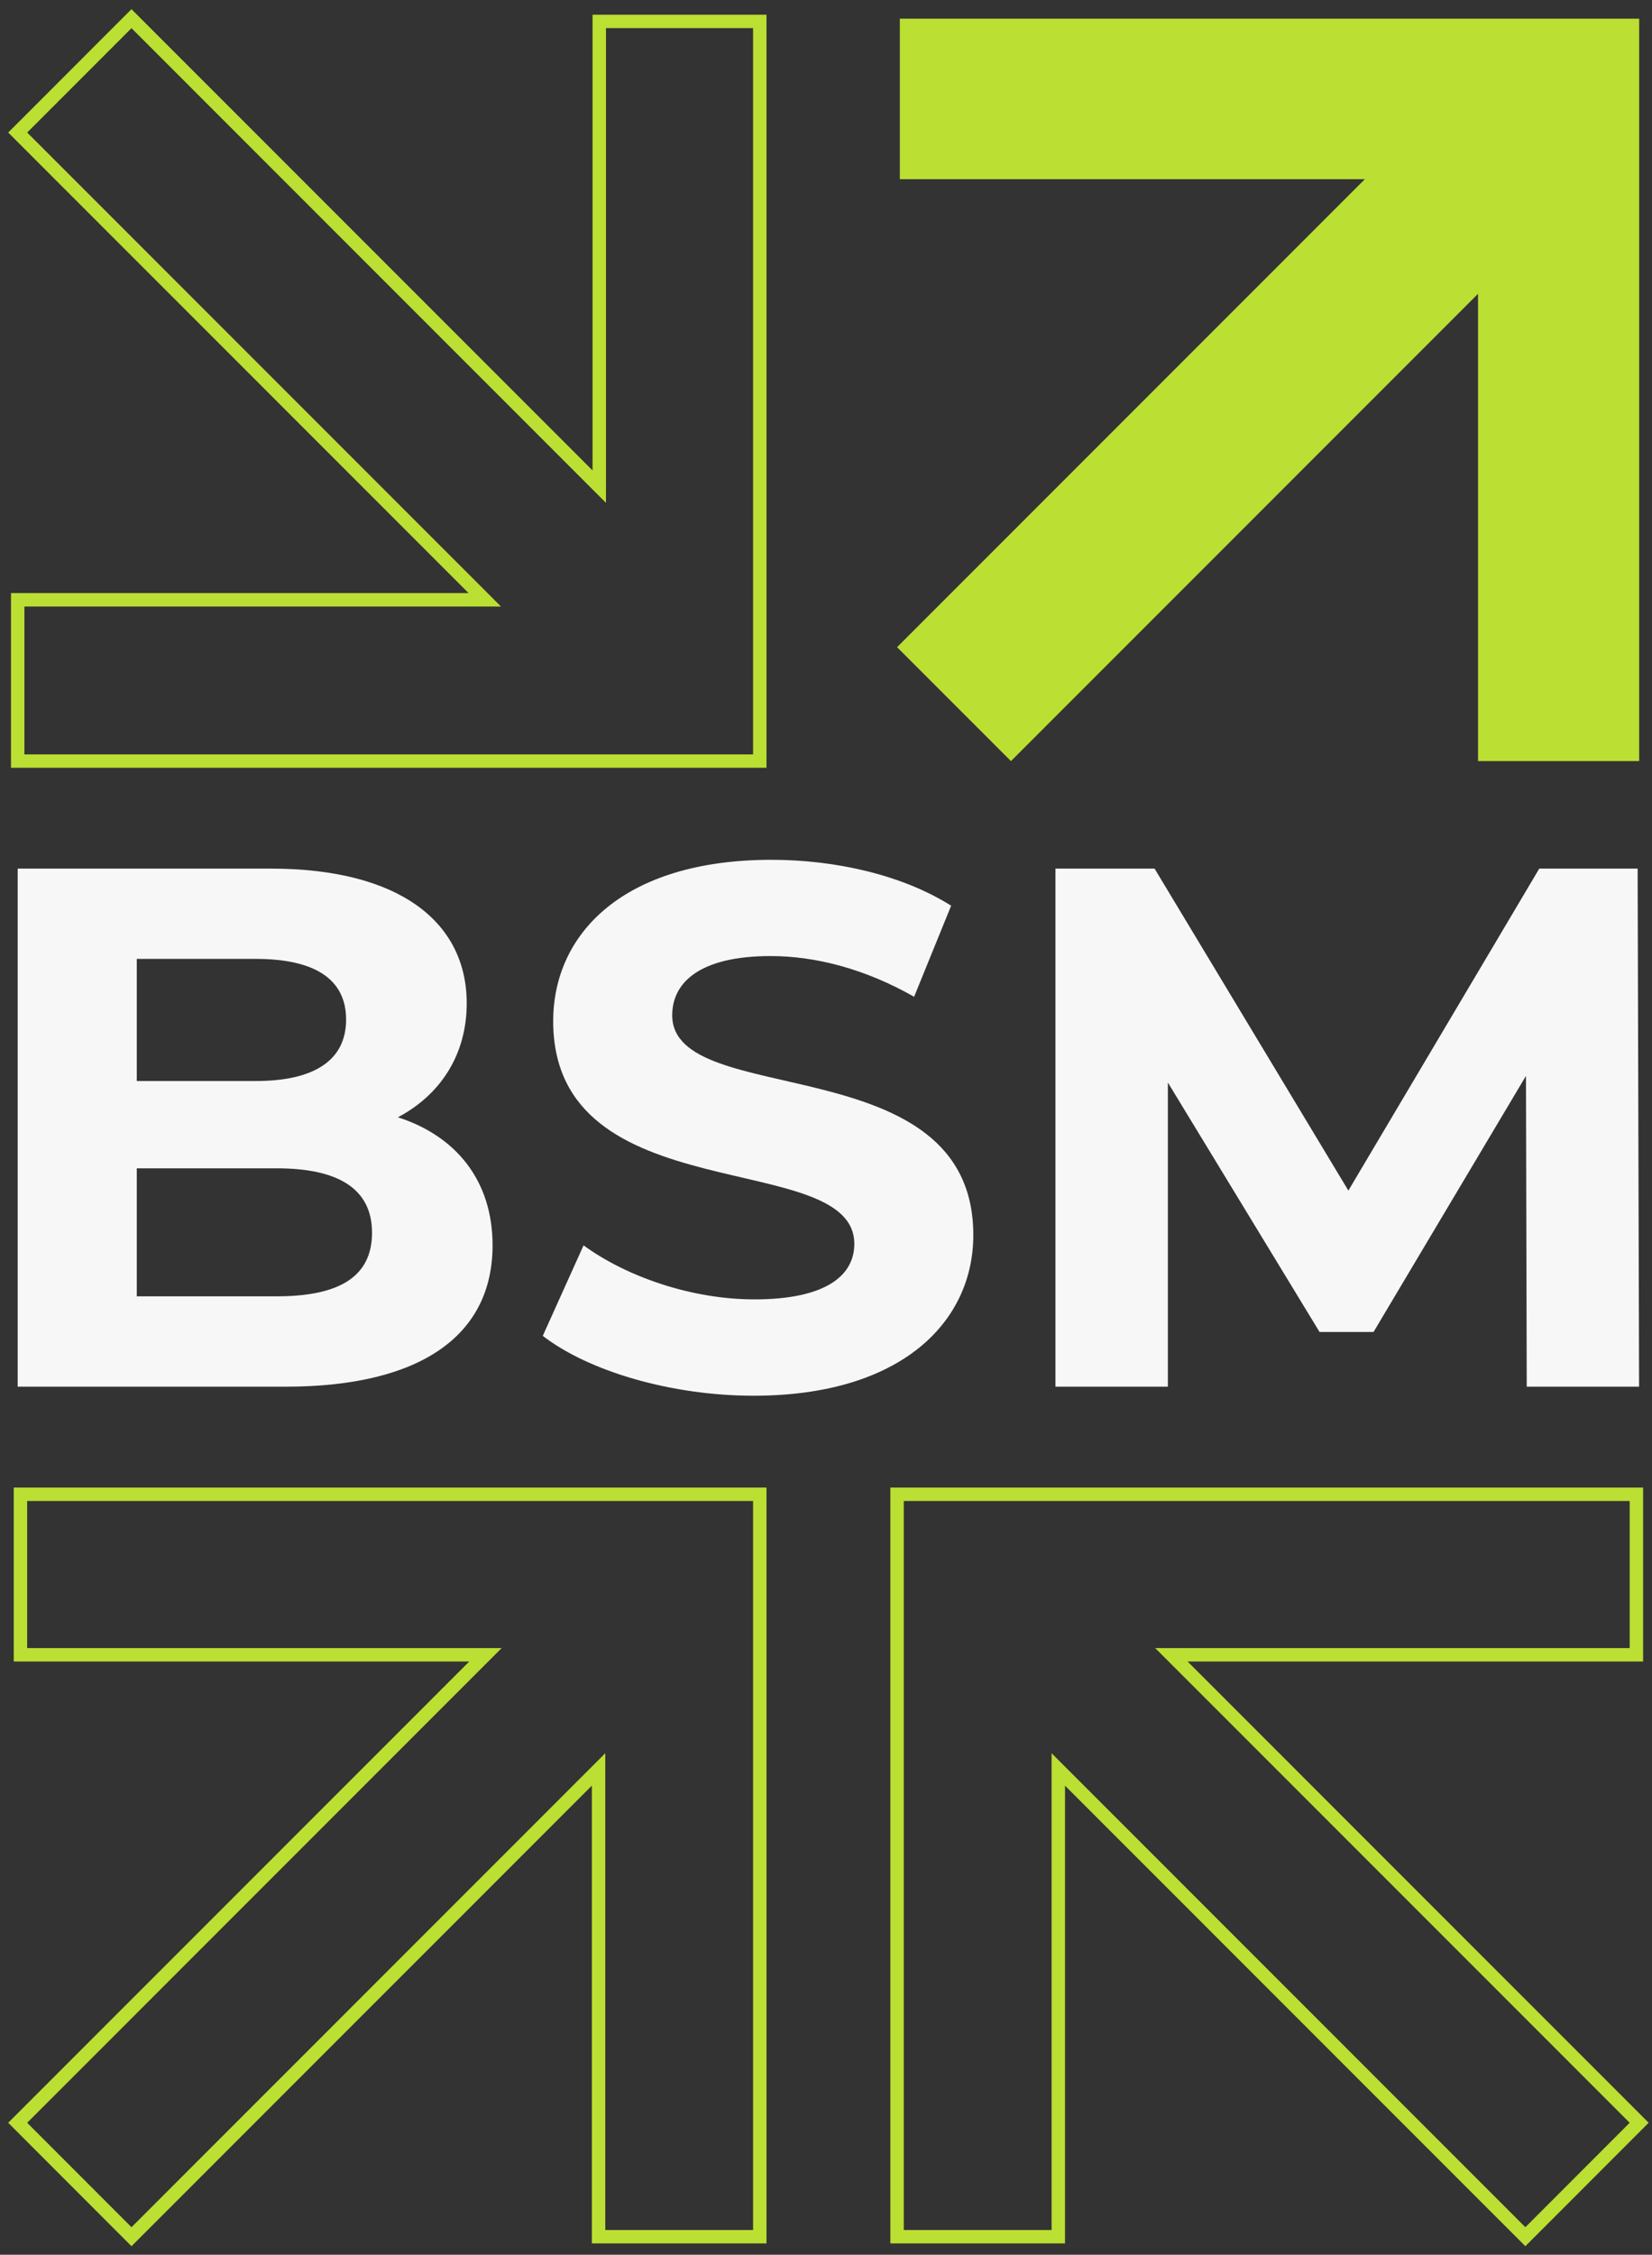
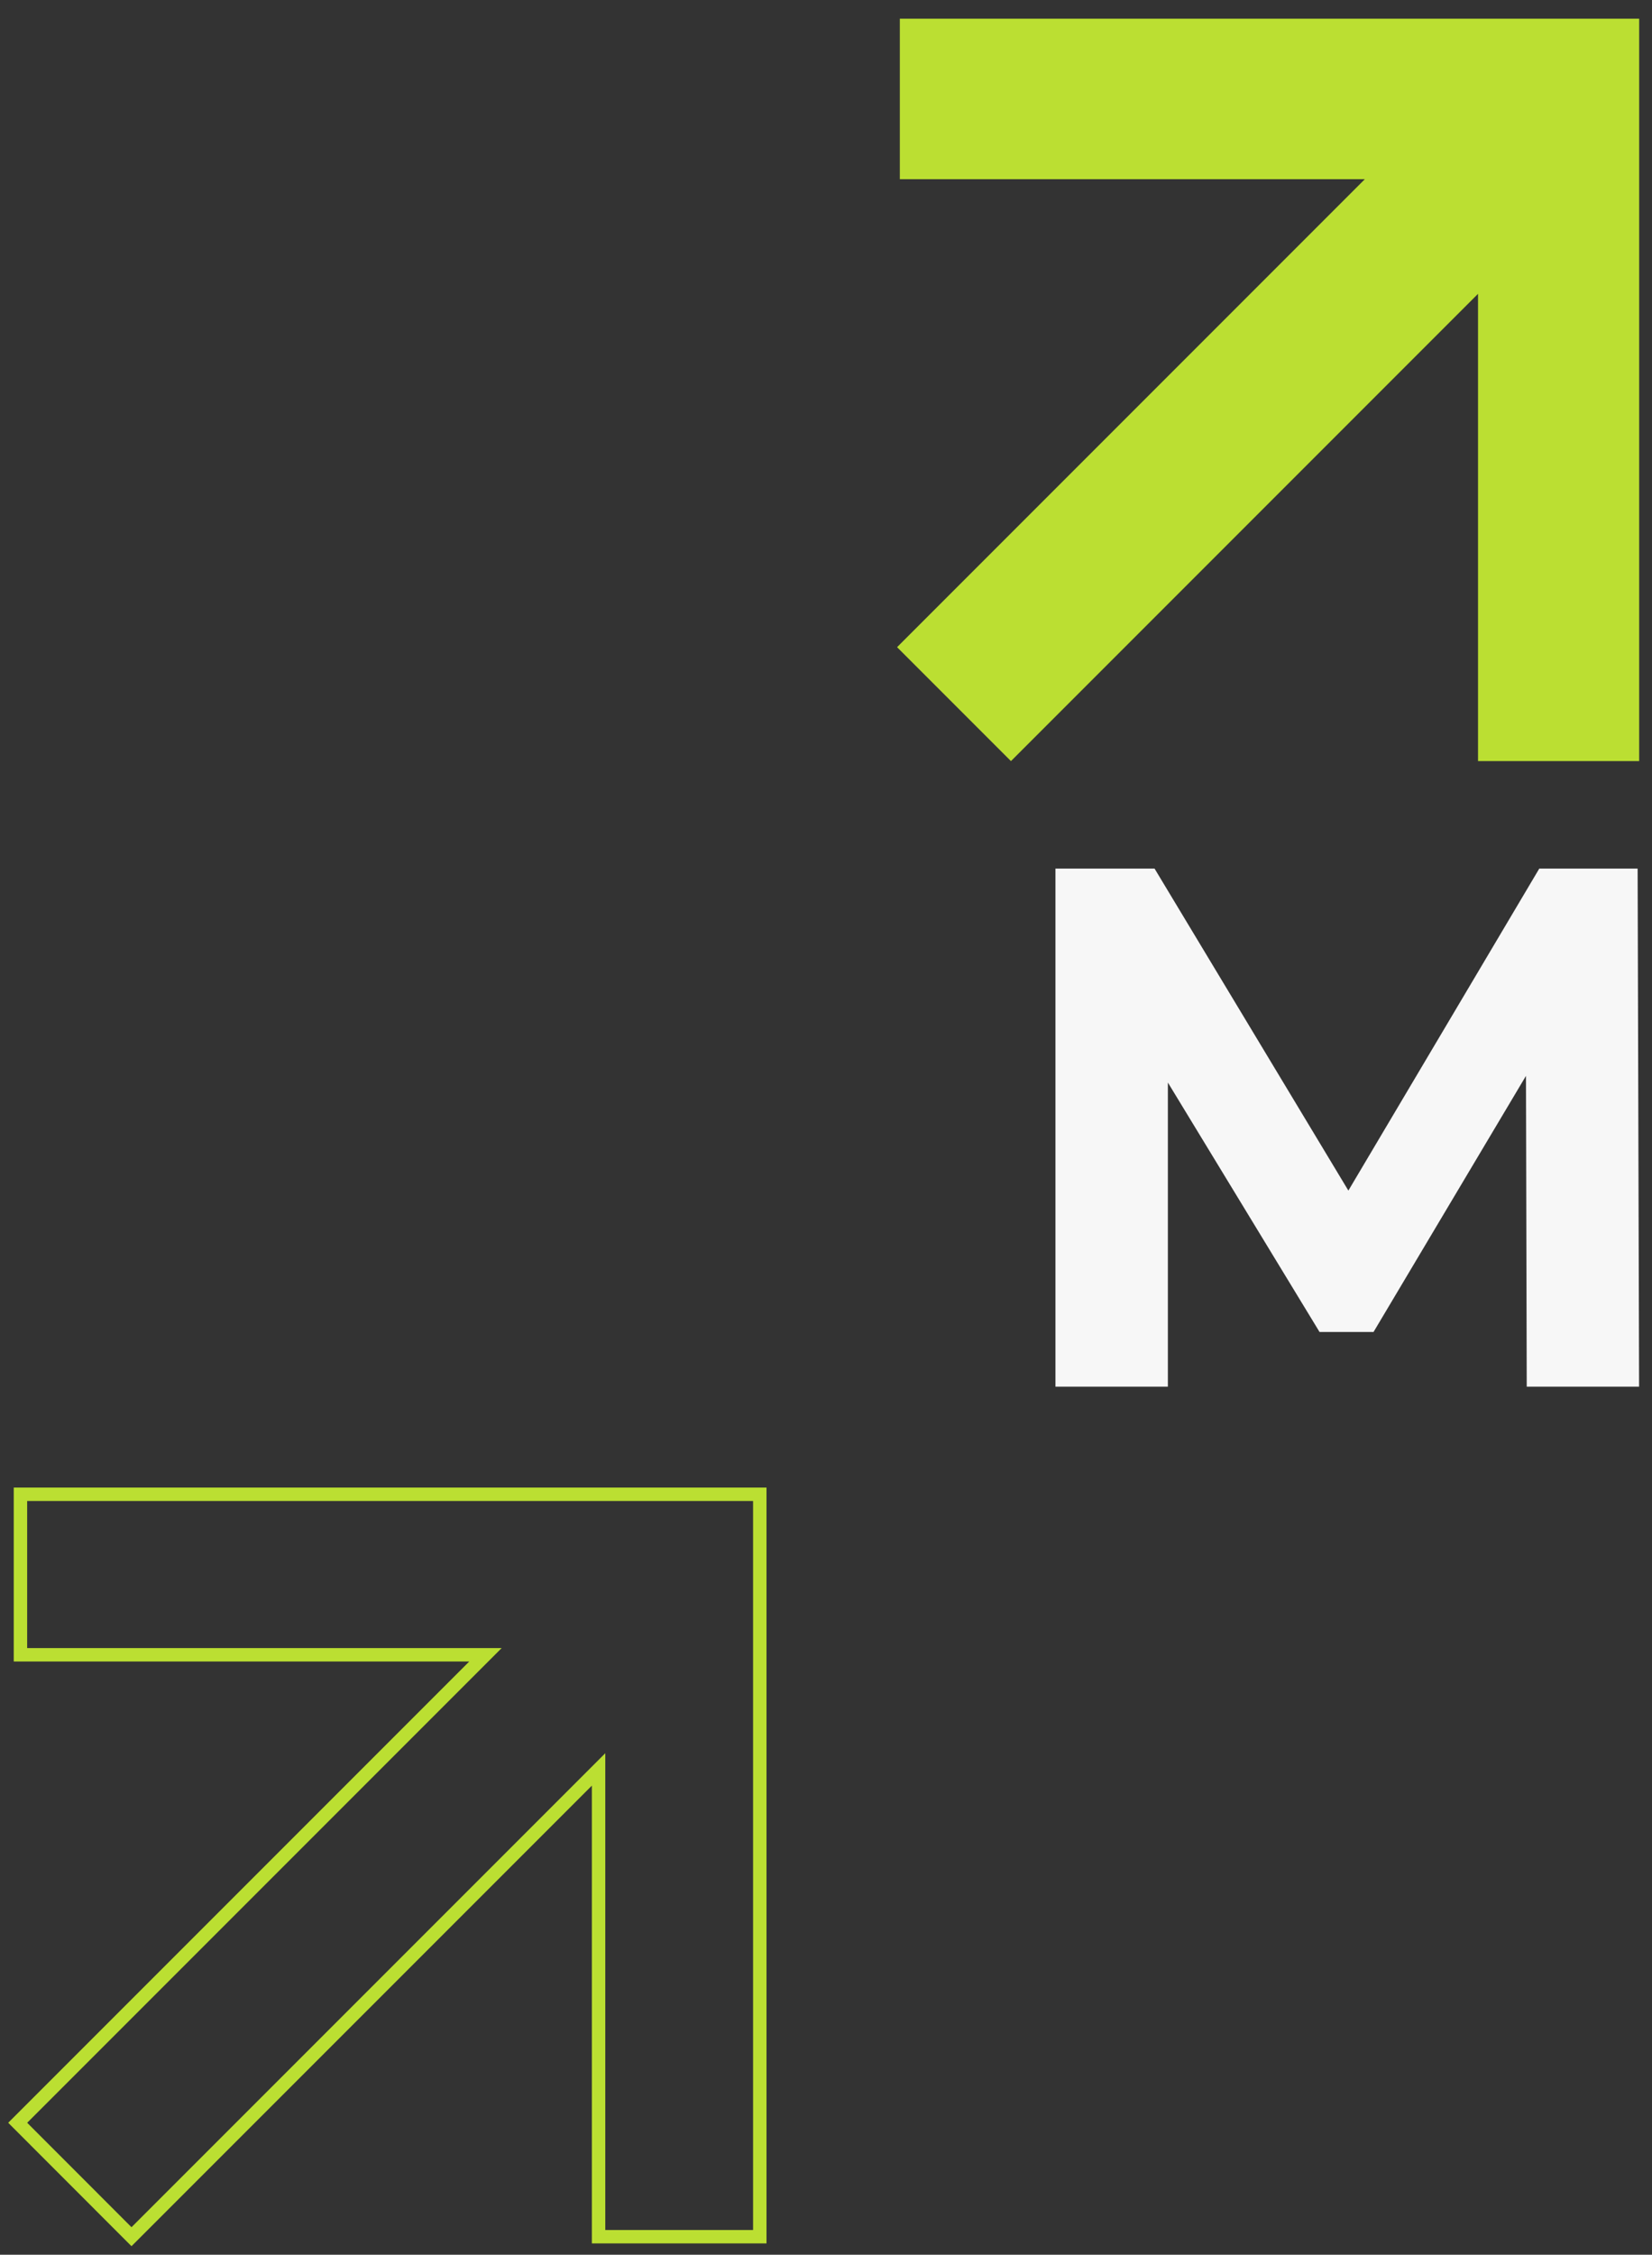
<svg xmlns="http://www.w3.org/2000/svg" width="151" height="206" viewBox="0 0 151 206" fill="none">
  <rect x="0" y="0" width="151" height="206" fill="#333333" stroke="none" />
  <path d="M82.248 1.706V16.372H124.751L81.996 59.128L92.405 69.537L135.098 26.844V69.537H149.827V1.706H82.248Z" fill="#BBDF32" />
-   <path d="M69.448 1.957H54.775V44.461L12.019 1.706L1.617 12.108L44.31 54.8H1.617V69.537H69.448V1.957Z" stroke="#BBDF32" stroke-width="1.227" stroke-miterlimit="10" />
  <path d="M1.869 136.522V151.188H44.373L1.617 193.944L12.019 204.353L54.712 161.661V204.353H69.448V136.522H1.869Z" stroke="#BBDF32" stroke-width="1.227" stroke-miterlimit="10" />
-   <path d="M149.575 136.522V151.188H107.072L149.827 193.944L139.425 204.353L96.733 161.661V204.353H81.996V136.522H149.575Z" stroke="#BBDF32" stroke-width="1.227" stroke-miterlimit="10" />
-   <path d="M45.023 113.781C45.023 121.96 38.528 126.693 26.092 126.693H1.617V79.359H24.742C36.578 79.359 42.66 84.294 42.66 91.662C42.66 96.395 40.227 100.044 36.368 102.079C41.639 103.77 45.023 107.825 45.023 113.774V113.781ZM12.502 87.608V98.765H23.386C28.727 98.765 31.635 96.87 31.635 93.151C31.635 89.432 28.727 87.608 23.386 87.608H12.502ZM34.005 112.628C34.005 108.636 30.964 106.741 25.281 106.741H12.502V118.437H25.281C30.957 118.437 34.005 116.682 34.005 112.621V112.628Z" fill="#F7F7F7" />
-   <path d="M49.621 122.03L53.34 113.781C57.332 116.689 63.281 118.716 68.958 118.716C75.452 118.716 78.088 116.556 78.088 113.648C78.088 104.791 50.565 110.873 50.565 93.298C50.565 85.252 57.059 78.555 70.51 78.555C76.459 78.555 82.548 79.974 86.938 82.749L83.554 91.068C79.157 88.566 74.627 87.349 70.433 87.349C63.938 87.349 61.443 89.782 61.443 92.76C61.443 101.484 88.965 95.465 88.965 112.844C88.965 120.758 82.408 127.518 68.881 127.518C61.373 127.518 53.802 125.288 49.607 122.044L49.621 122.03Z" fill="#F7F7F7" />
-   <path d="M139.55 126.693L139.48 98.296L125.547 121.694H120.612L106.749 98.905V126.693H96.473V79.359H105.533L123.247 108.776L140.696 79.359H149.686L149.819 126.693H139.543H139.55Z" fill="#F7F7F7" />
+   <path d="M139.55 126.693L139.48 98.296L125.547 121.694H120.612L106.749 98.905V126.693H96.473V79.359H105.533L123.247 108.776L140.696 79.359H149.686L149.819 126.693H139.543H139.55" fill="#F7F7F7" />
</svg>